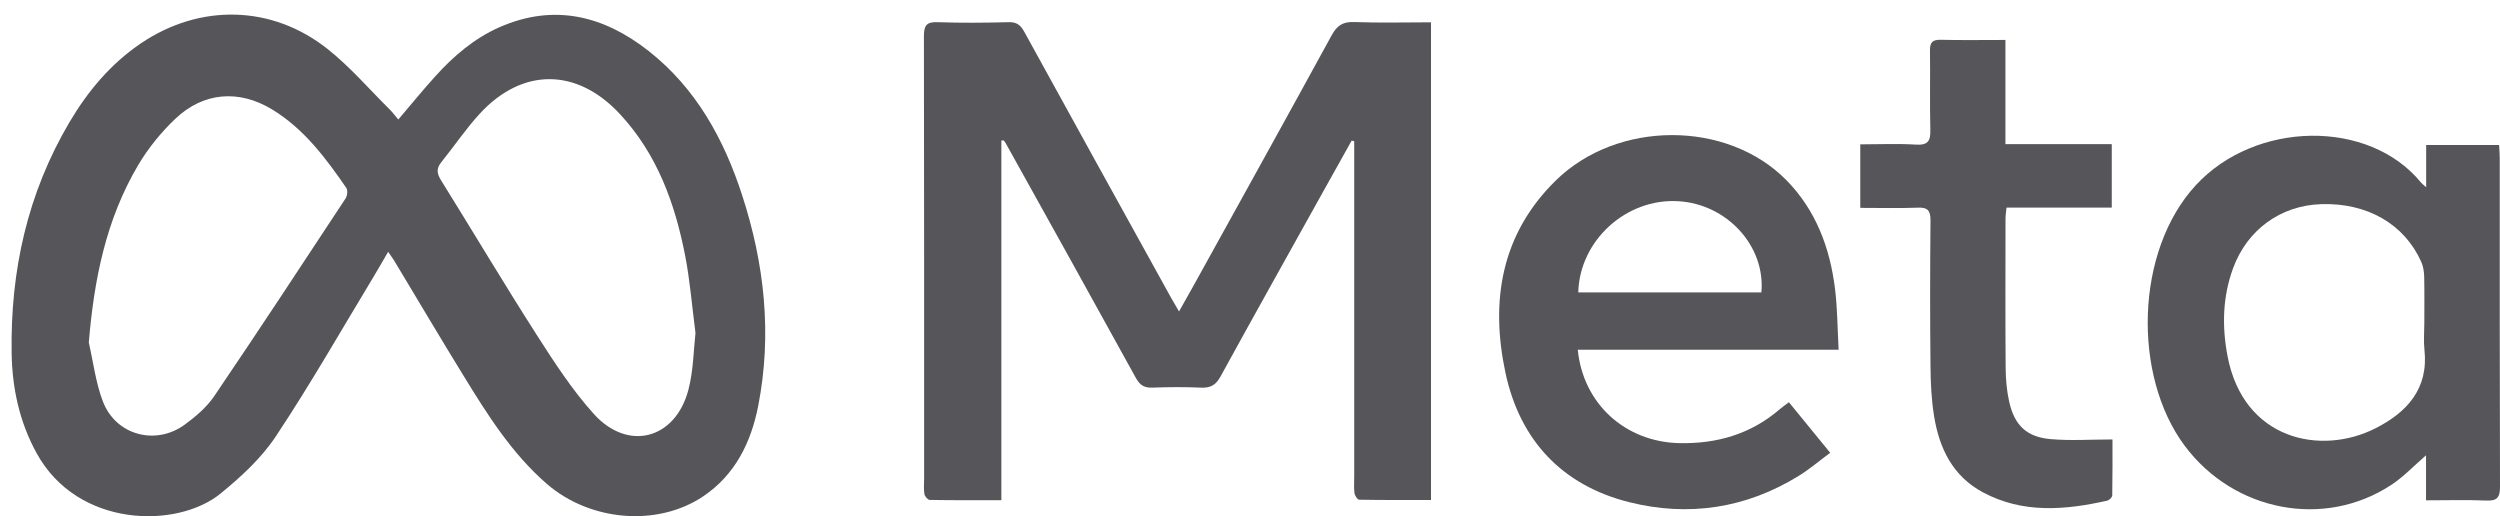
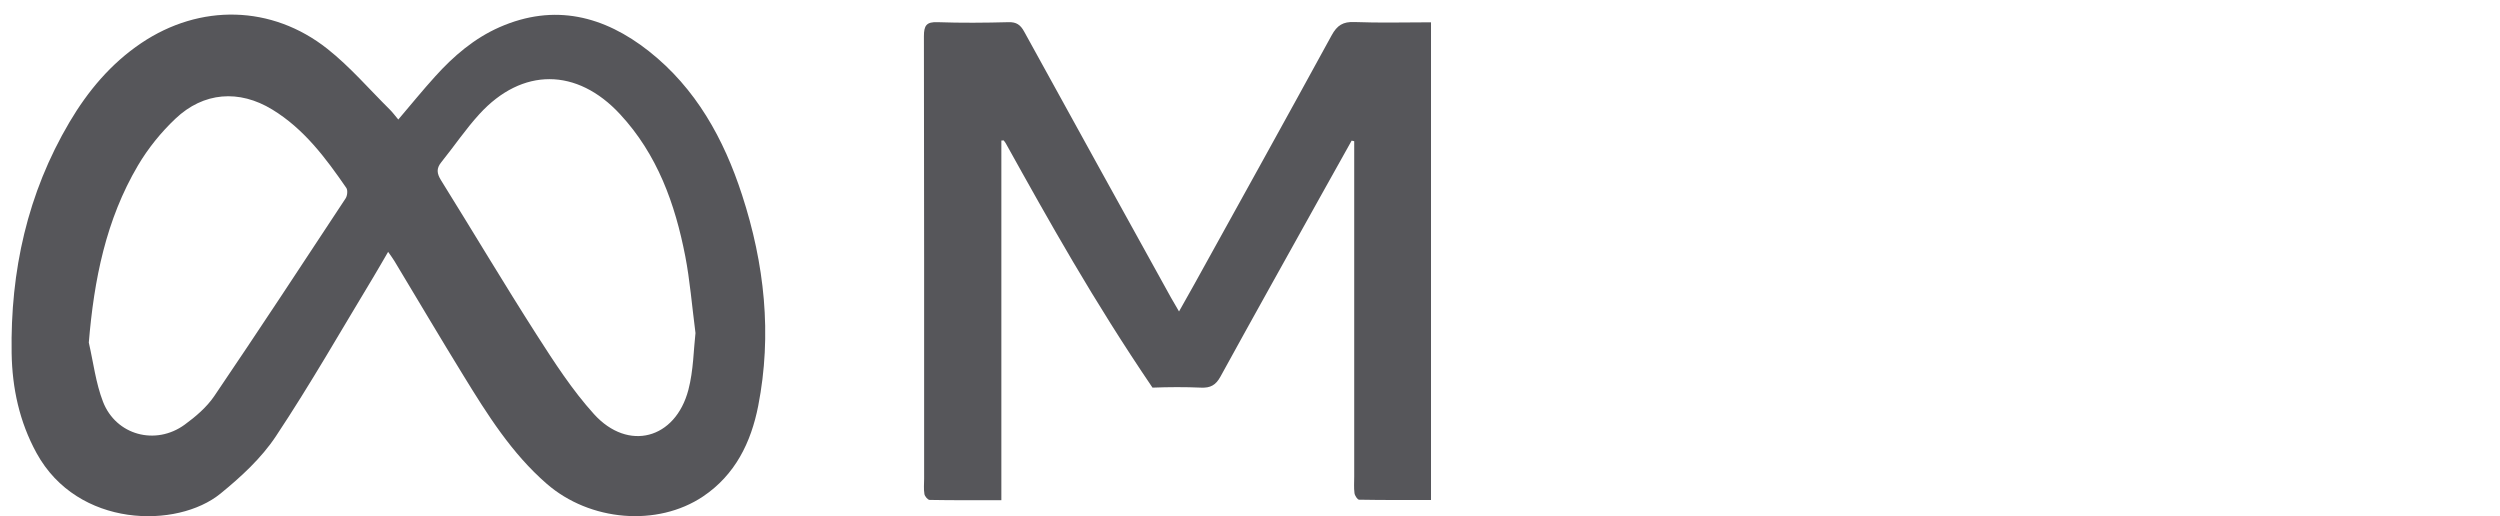
<svg xmlns="http://www.w3.org/2000/svg" width="92" height="19" viewBox="0 0 92 19" fill="none">
  <path d="M14.656 4.4C15.131 3.842 15.559 3.315 16.016 2.811C16.692 2.062 17.454 1.409 18.386 0.999C20.398 0.117 22.227 0.582 23.877 1.882C25.61 3.249 26.636 5.108 27.307 7.172C28.134 9.709 28.418 12.301 27.902 14.937C27.638 16.284 27.053 17.477 25.871 18.27C24.19 19.395 21.708 19.186 20.119 17.803C18.829 16.683 17.934 15.253 17.052 13.817C16.193 12.421 15.361 11.012 14.515 9.607C14.457 9.511 14.389 9.419 14.283 9.268C14.084 9.607 13.917 9.905 13.74 10.197C12.555 12.157 11.419 14.149 10.153 16.054C9.621 16.858 8.869 17.55 8.112 18.166C6.523 19.46 2.861 19.439 1.345 16.673C0.713 15.519 0.449 14.282 0.428 12.995C0.379 9.975 1.008 7.117 2.558 4.494C3.237 3.346 4.083 2.338 5.197 1.587C7.361 0.13 10.002 0.18 12.046 1.796C12.881 2.456 13.586 3.281 14.348 4.035C14.45 4.137 14.536 4.254 14.658 4.4H14.656ZM25.594 12.257C25.459 11.21 25.388 10.309 25.218 9.43C24.843 7.498 24.19 5.682 22.82 4.205C21.233 2.49 19.215 2.477 17.642 4.199C17.135 4.753 16.712 5.384 16.24 5.969C16.052 6.201 16.076 6.384 16.227 6.629C17.407 8.524 18.547 10.443 19.75 12.322C20.398 13.332 21.058 14.355 21.859 15.24C23.117 16.628 24.856 16.161 25.333 14.345C25.521 13.627 25.524 12.86 25.594 12.254V12.257ZM3.268 12.606C3.435 13.335 3.524 14.094 3.79 14.783C4.268 16.015 5.724 16.407 6.794 15.629C7.199 15.334 7.606 14.987 7.883 14.579C9.517 12.168 11.117 9.733 12.719 7.3C12.782 7.204 12.803 7.003 12.745 6.916C11.986 5.815 11.187 4.742 10.018 4.03C8.801 3.288 7.491 3.385 6.455 4.369C5.925 4.87 5.448 5.46 5.077 6.089C3.9 8.083 3.459 10.291 3.268 12.609V12.606Z" fill="#56565A" />
-   <path d="M36.85 5.18V18.407C35.942 18.407 35.075 18.413 34.211 18.397C34.143 18.397 34.031 18.264 34.018 18.178C33.987 17.995 34.008 17.802 34.008 17.614C34.008 12.188 34.01 6.759 34 1.333C34 0.941 34.091 0.8 34.504 0.816C35.373 0.847 36.244 0.839 37.114 0.816C37.403 0.808 37.552 0.912 37.688 1.16C39.483 4.426 41.287 7.688 43.09 10.948C43.174 11.099 43.263 11.246 43.388 11.462C43.592 11.099 43.769 10.791 43.941 10.478C45.633 7.419 47.329 4.366 49.005 1.299C49.206 0.931 49.425 0.792 49.848 0.811C50.772 0.847 51.701 0.821 52.661 0.821V18.4C51.771 18.4 50.892 18.405 50.015 18.389C49.955 18.389 49.858 18.24 49.845 18.149C49.819 17.948 49.835 17.744 49.835 17.541C49.835 13.579 49.835 9.617 49.835 5.655C49.835 5.501 49.835 5.35 49.835 5.196C49.803 5.188 49.772 5.182 49.741 5.175C49.349 5.877 48.955 6.579 48.564 7.281C47.345 9.473 46.118 11.663 44.912 13.861C44.74 14.174 44.542 14.281 44.197 14.265C43.605 14.239 43.007 14.242 42.412 14.265C42.112 14.276 41.95 14.179 41.801 13.91C40.214 11.026 38.612 8.15 37.012 5.274C36.991 5.237 36.962 5.203 36.936 5.167C36.905 5.167 36.876 5.172 36.845 5.172L36.85 5.18Z" fill="#56565A" />
-   <path d="M89.283 6.884V5.336H91.966C91.976 5.508 91.99 5.662 91.99 5.816C91.99 9.849 91.987 13.881 92 17.914C92 18.318 91.885 18.439 91.486 18.42C90.765 18.389 90.045 18.412 89.278 18.412V16.755C88.829 17.144 88.45 17.548 88.001 17.843C85.532 19.469 82.207 18.825 80.401 16.41C78.472 13.832 78.569 9.236 80.808 6.813C83.001 4.441 87.177 4.368 89.1 6.725C89.132 6.764 89.176 6.795 89.278 6.886L89.283 6.884ZM89.215 11.874C89.215 11.308 89.223 10.742 89.21 10.178C89.205 9.995 89.176 9.799 89.1 9.632C88.476 8.241 87.109 7.458 85.42 7.513C83.93 7.56 82.7 8.45 82.178 9.87C81.792 10.919 81.766 12.002 81.97 13.088C82.552 16.196 85.41 16.779 87.414 15.763C88.56 15.184 89.377 14.317 89.22 12.877C89.184 12.548 89.215 12.208 89.215 11.877V11.874Z" fill="#56565A" />
-   <path d="M58.062 12.87C58.257 14.861 59.81 16.26 61.791 16.307C63.175 16.338 64.43 15.978 65.495 15.059C65.592 14.976 65.699 14.903 65.832 14.803C66.328 15.412 66.813 16.002 67.351 16.662C66.951 16.959 66.591 17.267 66.192 17.513C64.253 18.708 62.141 19.027 59.957 18.481C57.482 17.86 55.932 16.2 55.402 13.723C54.838 11.087 55.235 8.62 57.253 6.642C59.523 4.416 63.561 4.418 65.738 6.629C66.829 7.738 67.346 9.129 67.531 10.646C67.617 11.361 67.62 12.086 67.661 12.87H58.059H58.062ZM64.819 10.761C64.973 9.048 63.548 7.506 61.755 7.404C59.844 7.294 58.13 8.847 58.08 10.761H64.819Z" fill="#56565A" />
-   <path d="M68.458 7.645V5.312C69.152 5.312 69.831 5.28 70.507 5.322C70.948 5.348 71.047 5.189 71.036 4.782C71.013 3.811 71.036 2.837 71.023 1.866C71.018 1.569 71.109 1.457 71.417 1.464C72.195 1.483 72.976 1.47 73.8 1.47V5.304H77.713V7.64H73.84C73.824 7.804 73.803 7.929 73.803 8.052C73.803 9.879 73.793 11.709 73.808 13.536C73.811 13.953 73.847 14.379 73.939 14.786C74.132 15.65 74.578 16.081 75.458 16.159C76.189 16.224 76.927 16.172 77.739 16.172C77.739 16.798 77.744 17.513 77.731 18.231C77.731 18.299 77.621 18.406 77.546 18.424C75.99 18.774 74.44 18.905 72.968 18.116C71.864 17.524 71.37 16.506 71.177 15.331C71.076 14.721 71.047 14.092 71.042 13.47C71.023 11.685 71.026 9.903 71.042 8.117C71.044 7.765 70.953 7.627 70.582 7.642C69.888 7.668 69.194 7.65 68.463 7.65L68.458 7.645Z" fill="#56565A" />
+   <path d="M36.85 5.18V18.407C35.942 18.407 35.075 18.413 34.211 18.397C34.143 18.397 34.031 18.264 34.018 18.178C33.987 17.995 34.008 17.802 34.008 17.614C34.008 12.188 34.01 6.759 34 1.333C34 0.941 34.091 0.8 34.504 0.816C35.373 0.847 36.244 0.839 37.114 0.816C37.403 0.808 37.552 0.912 37.688 1.16C39.483 4.426 41.287 7.688 43.09 10.948C43.174 11.099 43.263 11.246 43.388 11.462C43.592 11.099 43.769 10.791 43.941 10.478C45.633 7.419 47.329 4.366 49.005 1.299C49.206 0.931 49.425 0.792 49.848 0.811C50.772 0.847 51.701 0.821 52.661 0.821V18.4C51.771 18.4 50.892 18.405 50.015 18.389C49.955 18.389 49.858 18.24 49.845 18.149C49.819 17.948 49.835 17.744 49.835 17.541C49.835 13.579 49.835 9.617 49.835 5.655C49.835 5.501 49.835 5.35 49.835 5.196C49.803 5.188 49.772 5.182 49.741 5.175C49.349 5.877 48.955 6.579 48.564 7.281C47.345 9.473 46.118 11.663 44.912 13.861C44.74 14.174 44.542 14.281 44.197 14.265C43.605 14.239 43.007 14.242 42.412 14.265C40.214 11.026 38.612 8.15 37.012 5.274C36.991 5.237 36.962 5.203 36.936 5.167C36.905 5.167 36.876 5.172 36.845 5.172L36.85 5.18Z" fill="#56565A" />
</svg>